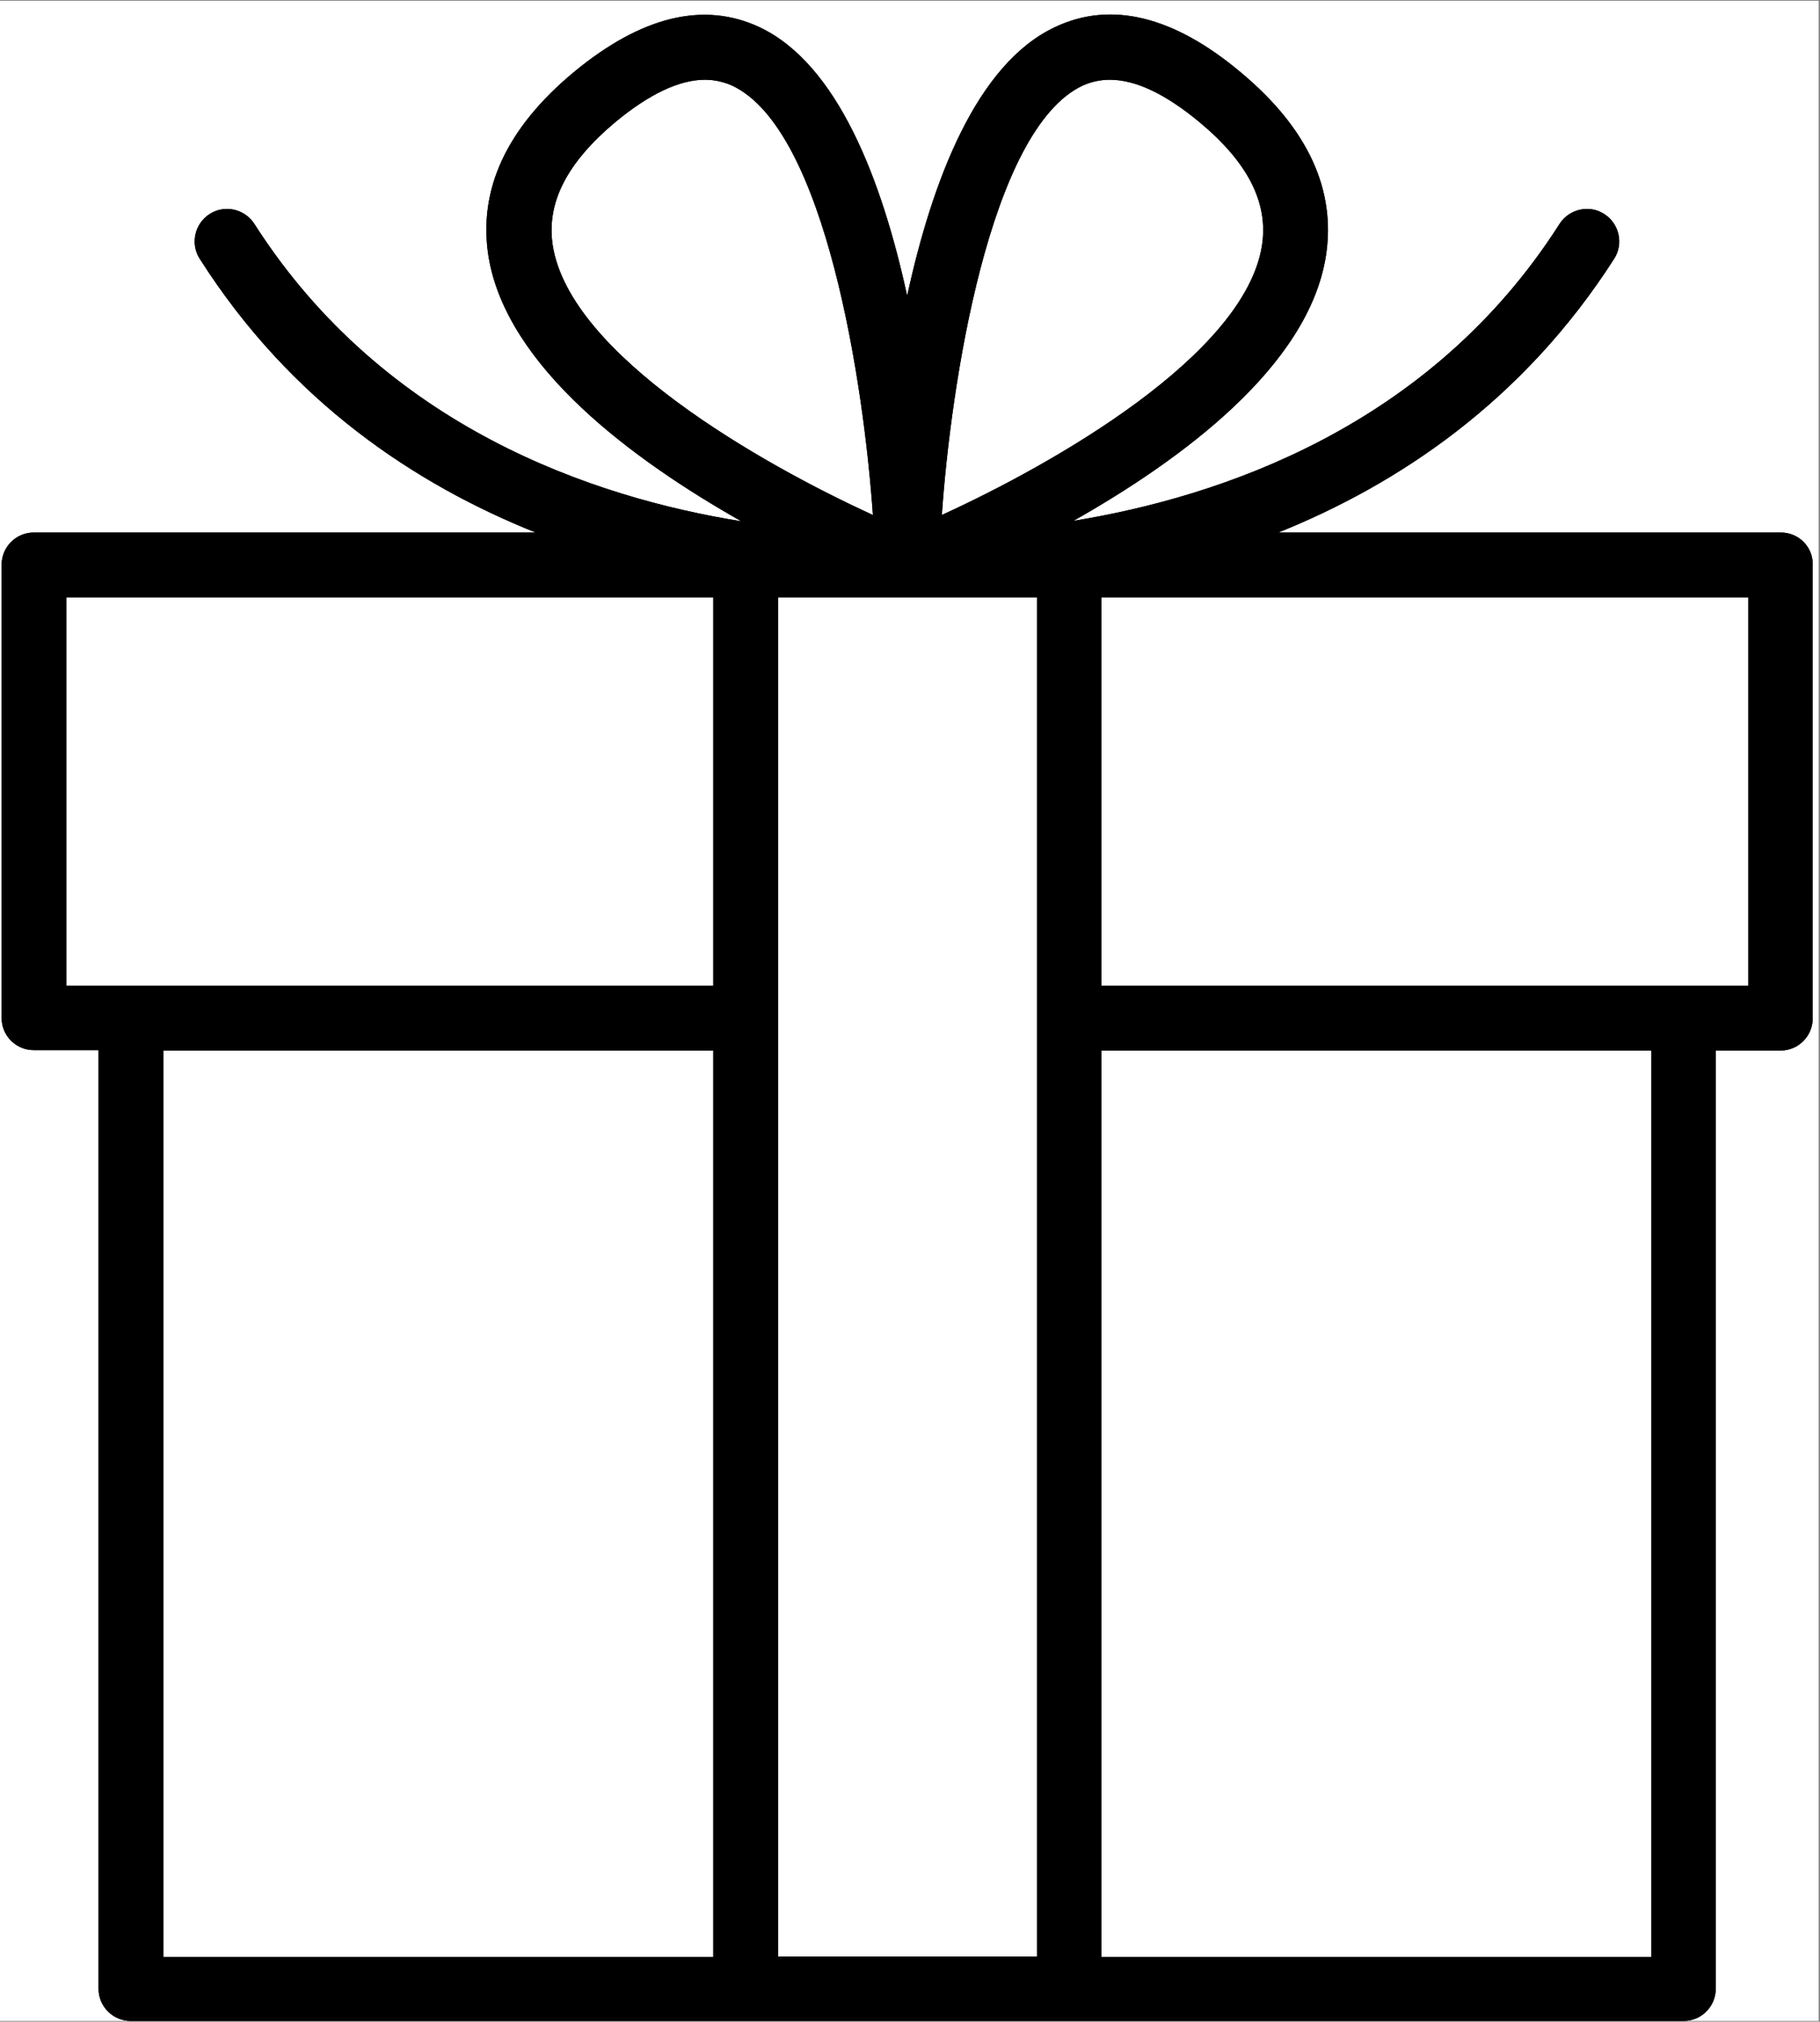
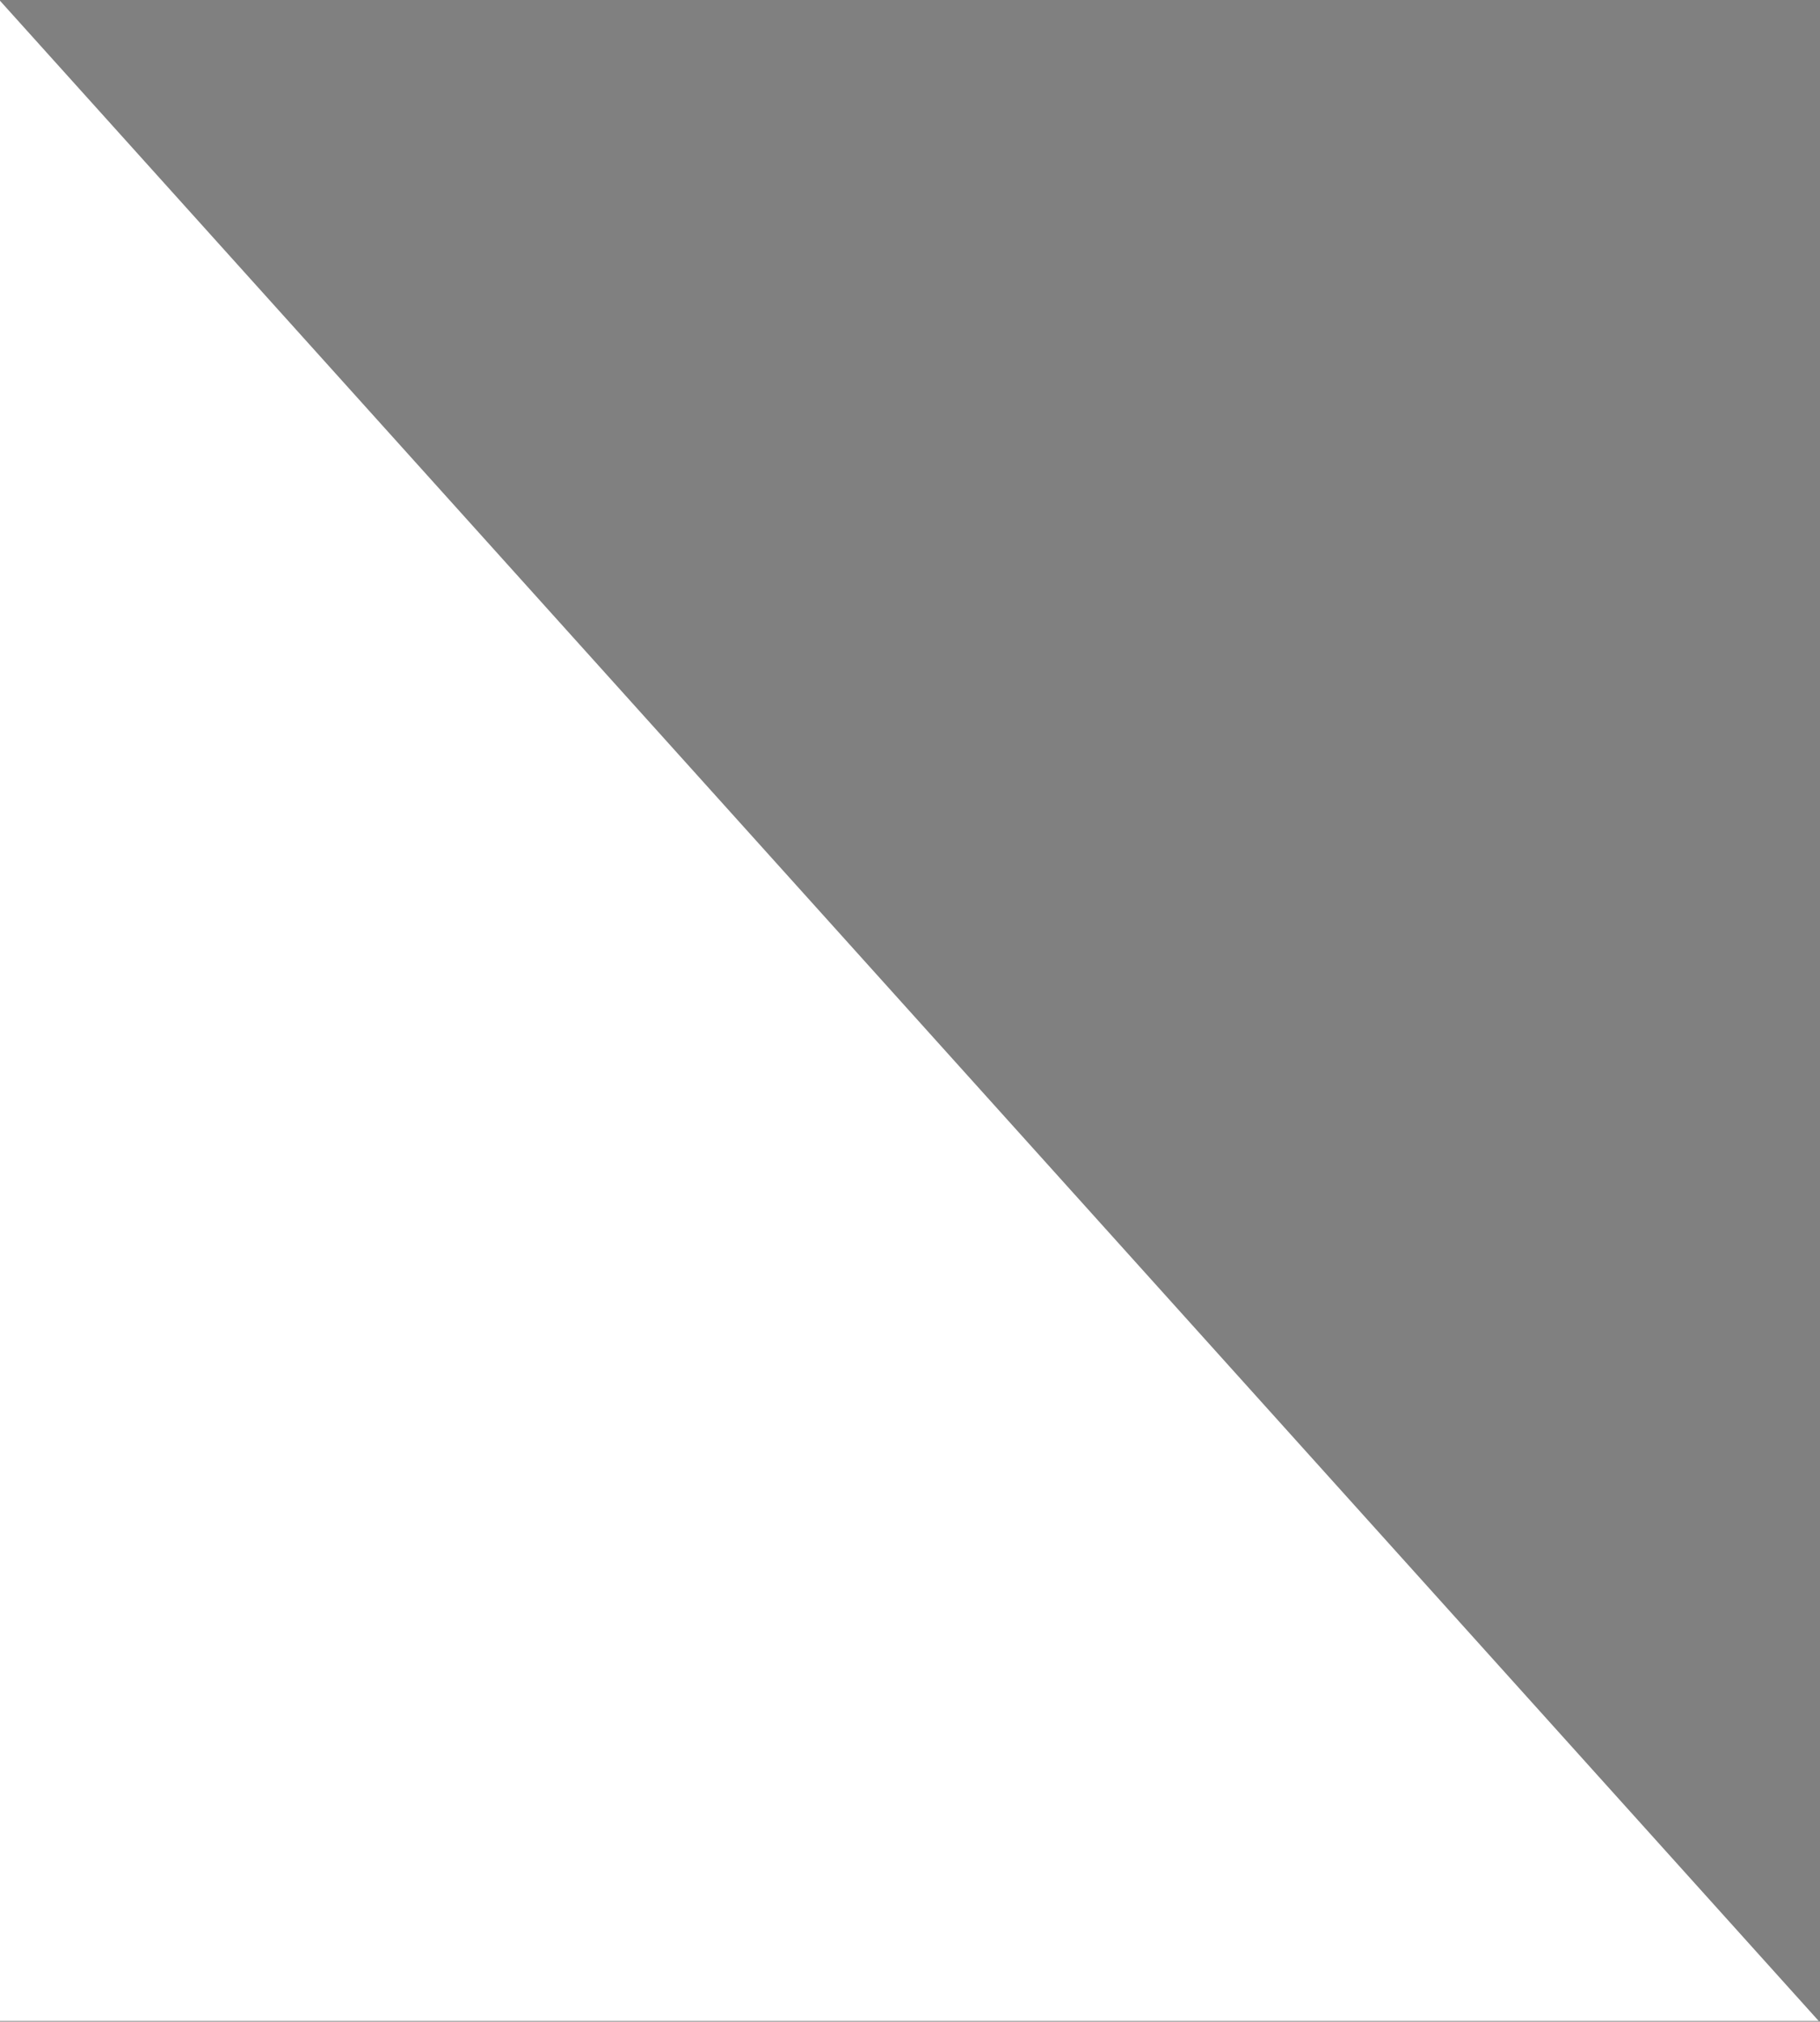
<svg xmlns="http://www.w3.org/2000/svg" width="461" zoomAndPan="magnify" viewBox="0 0 345.75 384" height="512" preserveAspectRatio="xMidYMid meet" version="1.0">
  <rect x="0" y="0" width="345.75" height="384" fill="#808080" stroke="none" />
  <defs>
    <clipPath id="e2ecab7321">
      <path d="M 0 0.141 L 345.5 0.141 L 345.5 383.859 L 0 383.859 Z M 0 0.141 " clip-rule="nonzero" />
    </clipPath>
    <clipPath id="2eb97fe794">
-       <path d="M 0 2 L 344.75 2 L 344.75 383.859 L 0 383.859 Z M 0 2 " clip-rule="nonzero" />
-     </clipPath>
+       </clipPath>
  </defs>
  <g clip-path="url(#e2ecab7321)">
-     <path fill="#ffffff" d="M 0 0.141 L 345.5 0.141 L 345.5 383.859 L 0 383.859 Z M 0 0.141 " fill-opacity="1" fill-rule="nonzero" />
+     <path fill="#ffffff" d="M 0 0.141 L 345.5 383.859 L 0 383.859 Z M 0 0.141 " fill-opacity="1" fill-rule="nonzero" />
  </g>
  <g clip-path="url(#2eb97fe794)">
-     <path fill="#000000" d="M 338.332 101.152 L 242.832 101.152 C 265.535 92.02 289.27 76.297 306.656 49.137 C 308.48 46.277 307.609 42.465 304.75 40.641 C 301.895 38.812 298.082 39.688 296.258 42.547 C 271.648 81.141 231.715 94.402 203.93 98.93 C 224.414 87.332 248.547 69.625 251.879 48.66 C 253.863 36.113 248.465 24.359 235.684 13.719 C 222.906 2.996 210.996 0.141 200.438 5.141 C 185.516 12.129 177.098 34.285 172.336 56.203 C 167.574 34.285 159.156 12.129 144.234 5.141 C 133.676 0.219 121.848 3.078 108.984 13.719 C 96.203 24.359 90.805 36.035 92.793 48.66 C 96.203 69.703 120.34 87.414 140.82 99.008 C 113.035 94.559 73.102 81.297 48.336 42.547 C 46.508 39.688 42.699 38.812 39.84 40.641 C 36.984 42.465 36.109 46.277 37.934 49.137 C 55.242 76.375 78.977 92.02 101.762 101.152 L 6.418 101.152 C 3.004 101.152 0.305 103.93 0.305 107.266 L 0.305 193.352 C 0.305 196.766 3.086 199.465 6.418 199.465 L 18.723 199.465 L 18.723 377.746 C 18.723 381.16 21.504 383.859 24.836 383.859 L 319.836 383.859 C 323.25 383.859 325.945 381.082 325.945 377.746 L 325.945 199.543 L 338.254 199.543 C 341.664 199.543 344.363 196.766 344.363 193.43 L 344.363 107.266 C 344.445 103.93 341.746 101.152 338.332 101.152 Z M 205.676 16.258 C 207.266 15.543 209.012 15.148 210.836 15.148 C 215.758 15.148 221.395 17.848 227.828 23.168 C 237.113 30.871 241.004 38.574 239.734 46.676 C 236.398 67.48 200.281 88.047 178.926 97.816 C 180.594 73.438 187.895 24.598 205.676 16.258 Z M 105.016 46.676 C 103.746 38.574 107.637 30.949 116.926 23.168 C 123.355 17.848 129.07 15.148 133.914 15.148 C 135.738 15.148 137.484 15.543 139.074 16.258 C 156.934 24.598 164.16 73.516 165.824 97.816 C 144.473 88.047 108.352 67.48 105.016 46.676 Z M 12.613 187.234 L 12.613 113.461 L 135.5 113.461 L 135.5 187.234 Z M 31.027 199.543 L 135.5 199.543 L 135.5 371.711 L 31.027 371.711 Z M 147.805 371.633 L 147.805 113.461 L 164.16 113.461 C 164.793 113.461 165.508 113.461 166.145 113.461 C 167.176 113.461 168.129 113.461 168.922 113.461 L 175.906 113.461 C 176.703 113.461 177.656 113.461 178.688 113.461 C 179.242 113.461 180.035 113.461 180.672 113.461 L 197.023 113.461 L 197.023 371.633 Z M 209.25 371.633 L 209.25 199.543 L 313.723 199.543 L 313.723 371.711 L 209.25 371.711 Z M 332.141 187.234 L 209.25 187.234 L 209.25 113.461 L 332.141 113.461 Z M 332.141 187.234 " fill-opacity="1" fill-rule="nonzero" />
-     <path fill="#000000" d="M 338.332 101.152 L 242.832 101.152 C 265.535 92.02 289.27 76.297 306.656 49.137 C 308.48 46.277 307.609 42.465 304.75 40.641 C 301.895 38.812 298.082 39.688 296.258 42.547 C 271.648 81.141 231.715 94.402 203.93 98.93 C 224.414 87.332 248.547 69.625 251.879 48.66 C 253.863 36.113 248.465 24.359 235.684 13.719 C 222.906 2.996 210.996 0.141 200.438 5.141 C 185.516 12.129 177.098 34.285 172.336 56.203 C 167.574 34.285 159.156 12.129 144.234 5.141 C 133.676 0.219 121.848 3.078 108.984 13.719 C 96.203 24.359 90.805 36.035 92.793 48.66 C 96.203 69.703 120.34 87.414 140.82 99.008 C 113.035 94.559 73.102 81.297 48.336 42.547 C 46.508 39.688 42.699 38.812 39.84 40.641 C 36.984 42.465 36.109 46.277 37.934 49.137 C 55.242 76.375 78.977 92.02 101.762 101.152 L 6.418 101.152 C 3.004 101.152 0.305 103.93 0.305 107.266 L 0.305 193.352 C 0.305 196.766 3.086 199.465 6.418 199.465 L 18.723 199.465 L 18.723 377.746 C 18.723 381.16 21.504 383.859 24.836 383.859 L 319.836 383.859 C 323.25 383.859 325.945 381.082 325.945 377.746 L 325.945 199.543 L 338.254 199.543 C 341.664 199.543 344.363 196.766 344.363 193.43 L 344.363 107.266 C 344.445 103.93 341.746 101.152 338.332 101.152 Z M 205.676 16.258 C 207.266 15.543 209.012 15.148 210.836 15.148 C 215.758 15.148 221.395 17.848 227.828 23.168 C 237.113 30.871 241.004 38.574 239.734 46.676 C 236.398 67.48 200.281 88.047 178.926 97.816 C 180.594 73.438 187.895 24.598 205.676 16.258 Z M 105.016 46.676 C 103.746 38.574 107.637 30.949 116.926 23.168 C 123.355 17.848 129.07 15.148 133.914 15.148 C 135.738 15.148 137.484 15.543 139.074 16.258 C 156.934 24.598 164.16 73.516 165.824 97.816 C 144.473 88.047 108.352 67.48 105.016 46.676 Z M 12.613 187.234 L 12.613 113.461 L 135.5 113.461 L 135.5 187.234 Z M 31.027 199.543 L 135.5 199.543 L 135.5 371.711 L 31.027 371.711 Z M 147.805 371.633 L 147.805 113.461 L 164.16 113.461 C 164.793 113.461 165.508 113.461 166.145 113.461 C 167.176 113.461 168.129 113.461 168.922 113.461 L 175.906 113.461 C 176.703 113.461 177.656 113.461 178.688 113.461 C 179.242 113.461 180.035 113.461 180.672 113.461 L 197.023 113.461 L 197.023 371.633 Z M 209.25 371.633 L 209.25 199.543 L 313.723 199.543 L 313.723 371.711 L 209.25 371.711 Z M 332.141 187.234 L 209.25 187.234 L 209.25 113.461 L 332.141 113.461 Z M 332.141 187.234 " fill-opacity="1" fill-rule="nonzero" />
-   </g>
+     </g>
</svg>